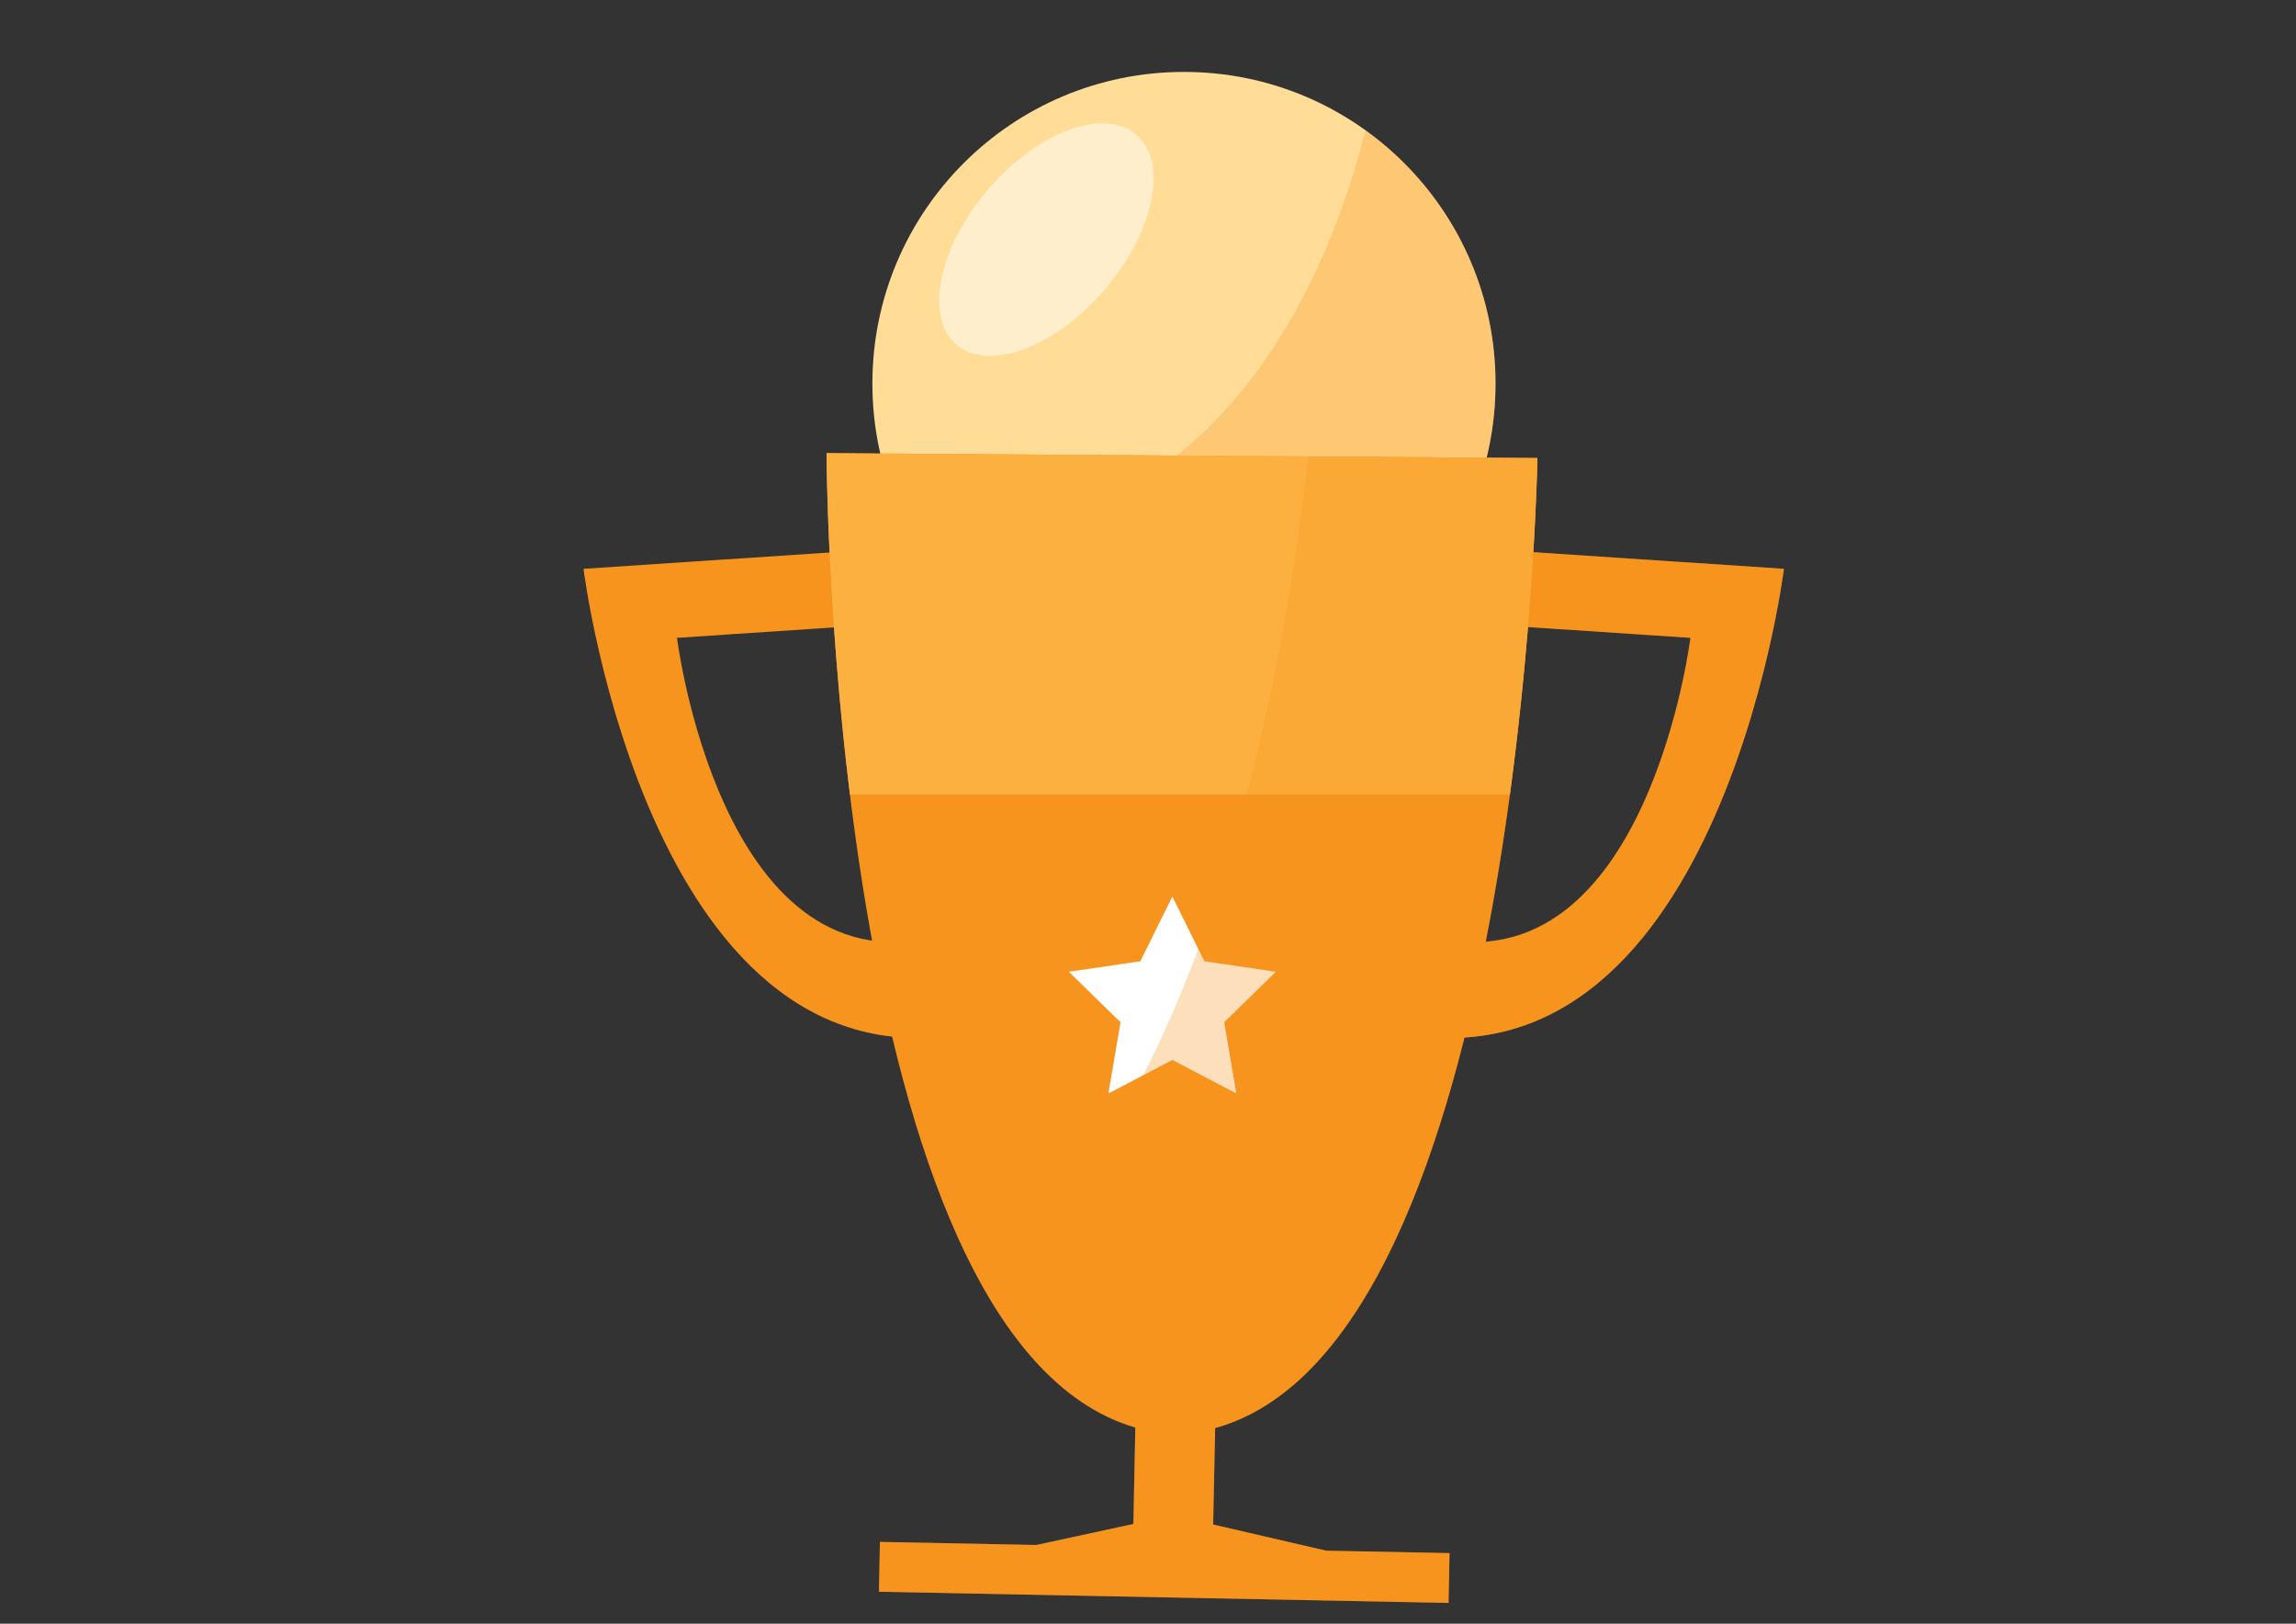
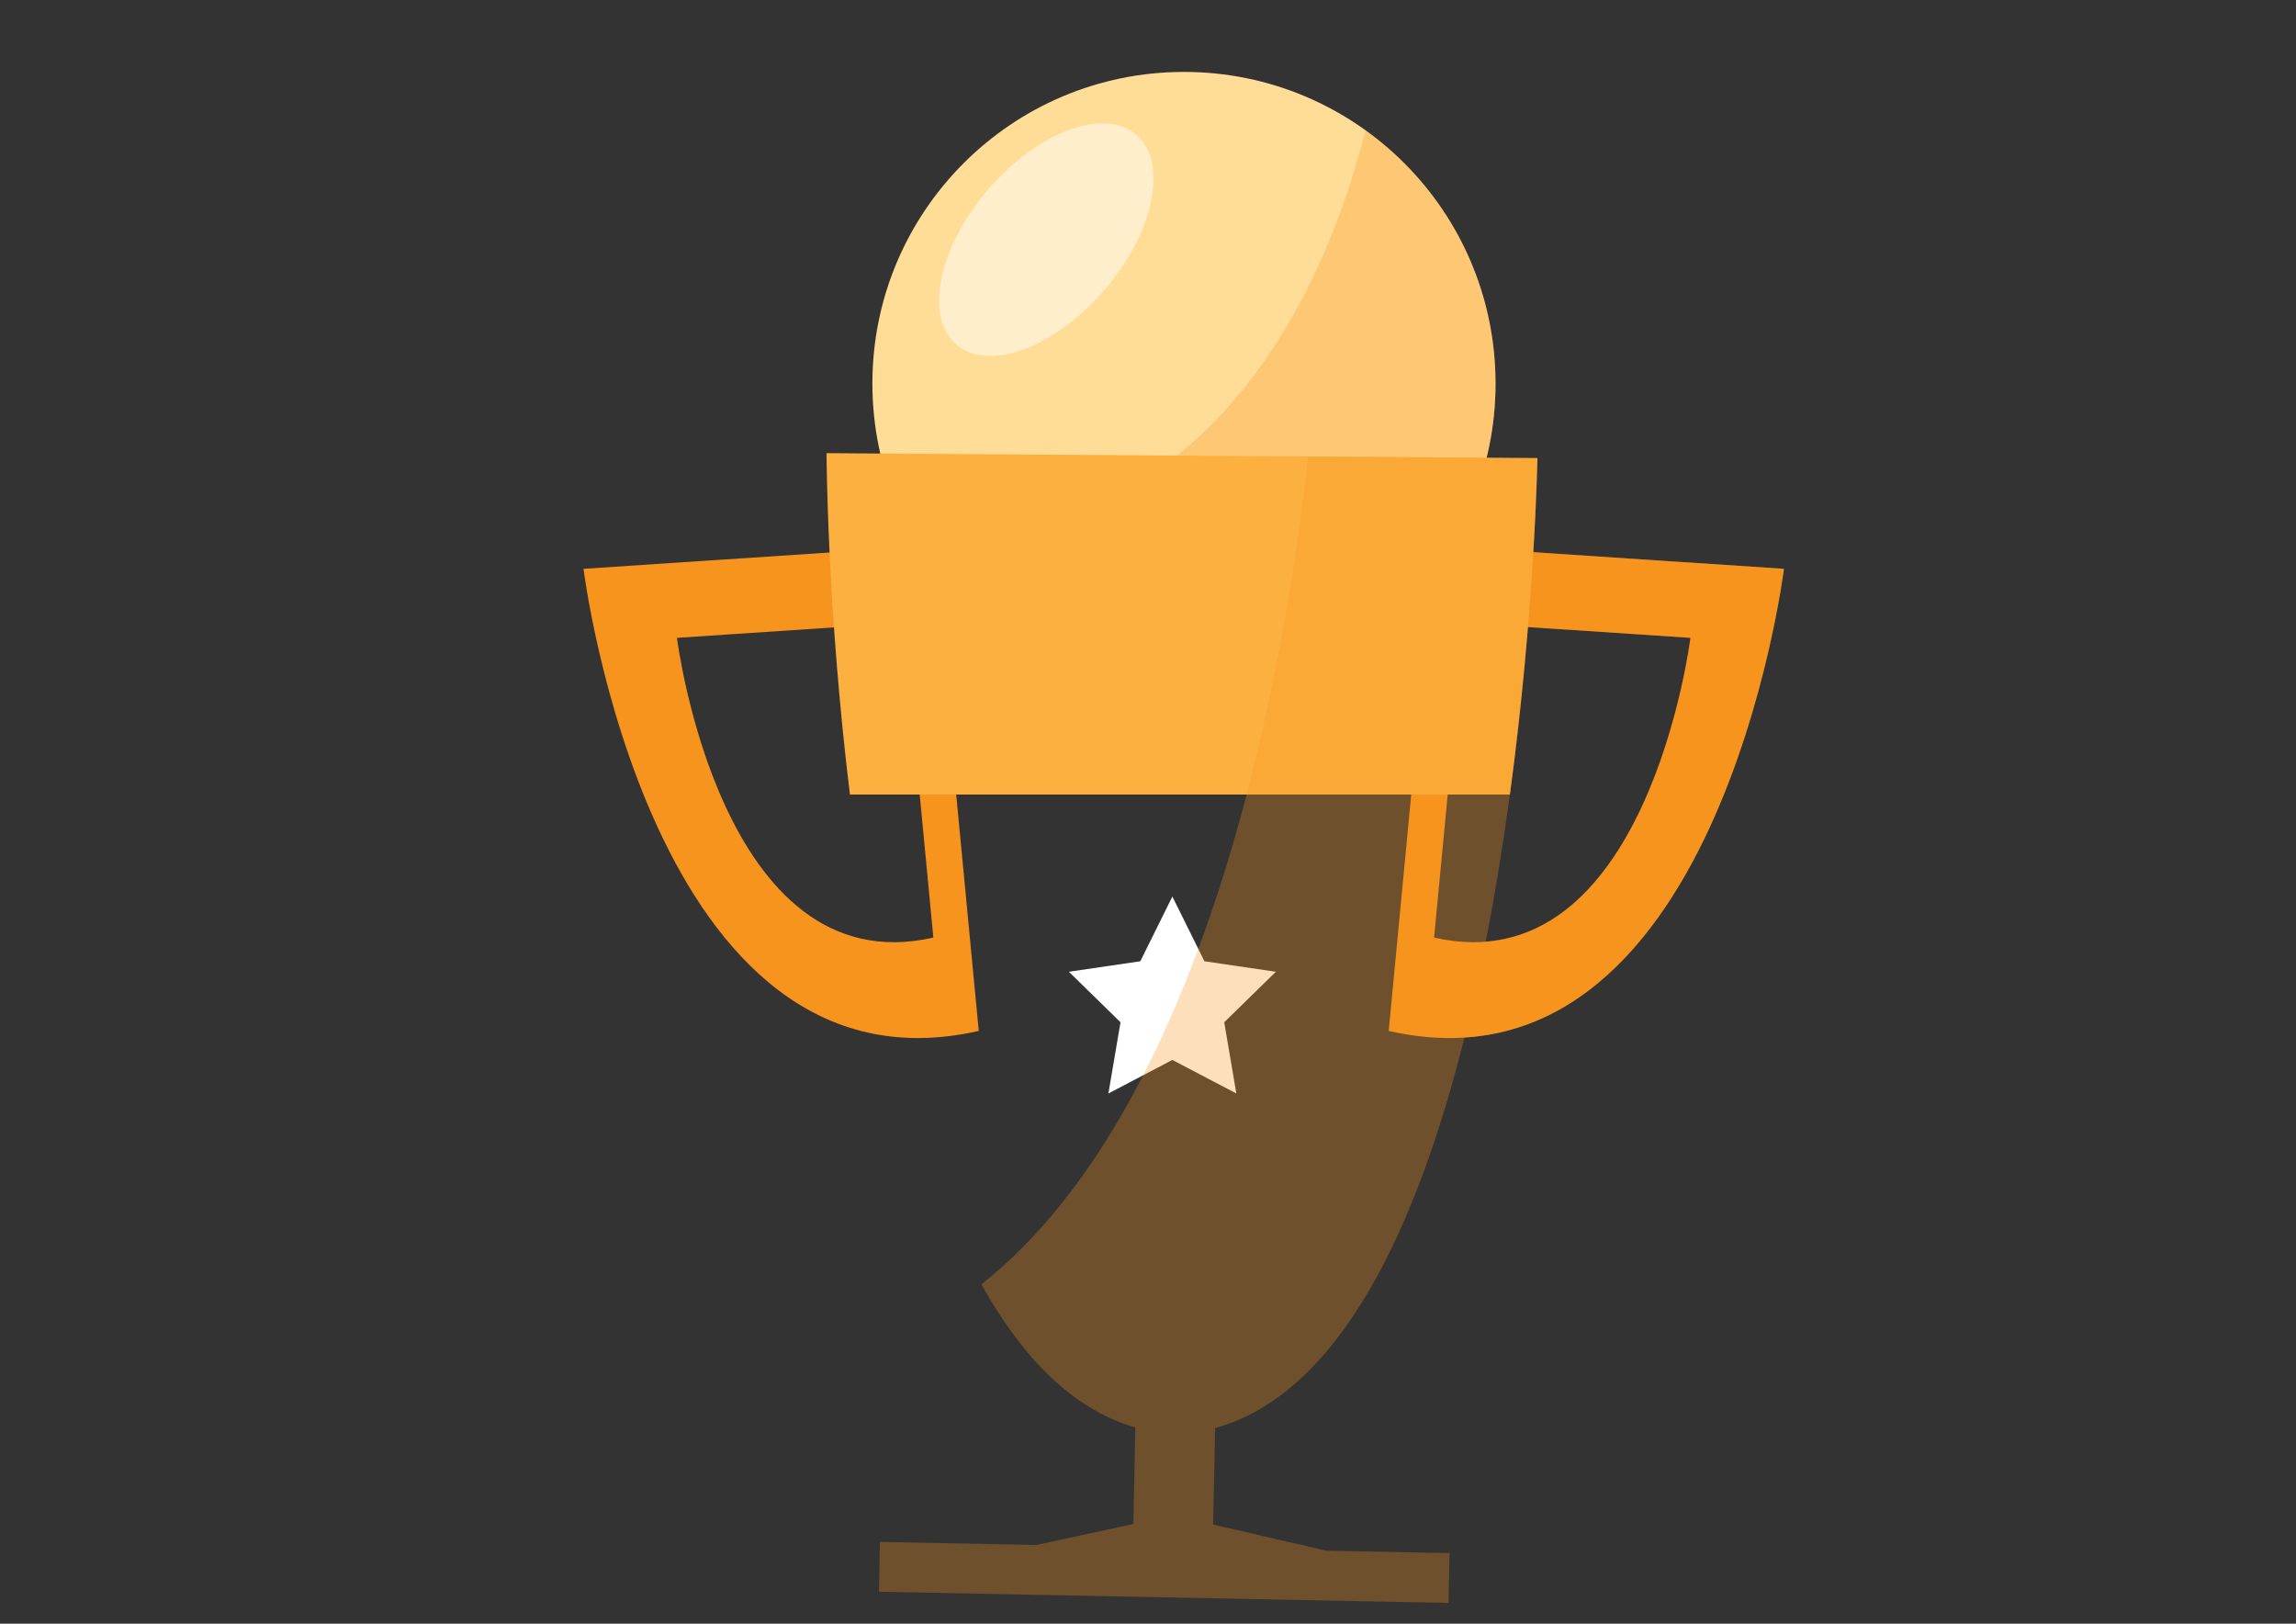
<svg xmlns="http://www.w3.org/2000/svg" version="1.1" id="Layer_1" x="0px" y="0px" width="841.89px" height="595.279px" viewBox="0 0 841.89 595.279" enable-background="new 0 0 841.89 595.279" xml:space="preserve">
  <rect x="0" y="0" width="841.89" height="595.279" fill="#333333" stroke="none" />
  <g>
    <g>
      <g>
        <path fill="#FFDD97" d="M548.376,140.614c0,63.096-51.149,114.246-114.249,114.246c-63.093,0-114.242-51.15-114.242-114.246     c0-63.094,51.149-114.247,114.242-114.247C497.227,26.367,548.376,77.519,548.376,140.614z" />
        <path opacity="0.3" fill="#F7941E" d="M548.376,140.614c0-38.261-18.831-72.108-47.706-92.841     c-12.62,50.471-52.211,153.015-165.313,150.227c19.794,33.995,56.6,56.86,98.77,56.86     C497.227,254.859,548.376,203.709,548.376,140.614z" />
      </g>
      <path opacity="0.5" fill="#FFFFFF" d="M416.642,49.394c11.809,10.122,6.614,35.547-11.594,56.789    c-18.208,21.242-42.54,30.263-54.348,20.141c-11.812-10.124-6.617-35.549,11.587-56.791    C380.498,48.291,404.833,39.271,416.642,49.394z" />
    </g>
    <g>
      <path fill="#F7941E" d="M526.175,200.052L509.2,377.948c120.447,27.419,144.929-169.408,144.929-169.408L526.175,200.052z     M525.847,343.732l11.012-115.393l82.995,5.503C619.854,233.842,603.976,361.515,525.847,343.732z" />
      <path fill="#F7941E" d="M213.958,208.539c0,0,24.48,196.827,144.928,169.408L341.91,200.052L213.958,208.539z M248.231,233.842    l82.995-5.503l11.013,115.393C264.11,361.515,248.231,233.842,248.231,233.842z" />
-       <path fill="#F7941E" d="M444.837,558.916l0.727-35.363c112.666-31.08,118.175-355.611,118.175-355.611l-260.669-1.807    c0,0,0.998,324.575,113.225,357.212l-0.711,35.362l-35.566,7.705l-57.37-1.128l-0.359,18.271l208.862,4.108l0.359-18.276    l-45.199-0.887L444.837,558.916z" />
      <path fill="#FBB040" d="M311.652,291.284h241.993c9.138-67.534,10.094-123.342,10.094-123.342l-260.669-1.807    C303.069,166.135,303.249,222.874,311.652,291.284z" />
      <polygon fill="#FFFFFF" points="429.88,328.684 441.635,352.414 467.833,356.262 448.899,374.777 453.337,400.884 429.88,388.592     406.425,400.884 410.863,374.777 391.928,356.262 418.126,352.414   " />
    </g>
    <path opacity="0.3" fill="#F7941E" d="M563.678,170.567c0-0.047,0.004-0.095,0.004-0.142c0.007-0.32,0.015-0.6,0.023-0.857   c0-0.139,0.003-0.261,0.006-0.382c0.005-0.218,0.008-0.397,0.012-0.557c0.005-0.048,0.005-0.083,0.005-0.129   c0.007-0.332,0.011-0.558,0.011-0.558l-84.038-0.583c-7.594,69.139-34.373,235.936-119.847,303.499   c14.688,26.378,33.168,45.718,56.44,52.489l-0.711,35.362l-35.566,7.705l-57.37-1.128l-0.359,18.271l208.862,4.108l0.359-18.276   l-45.199-0.887l-41.472-9.587l0.727-35.363c46.094-12.716,74.243-74.553,91.425-143.184c96.506-6.067,117.14-171.83,117.14-171.83   l-91.893-6.097C563.181,186.669,563.551,175.383,563.678,170.567z M619.854,233.842c0,0-13.269,106.396-75.057,111.347   c3.575-18.249,6.486-36.462,8.848-53.904c0.019-0.152,0.037-0.302,0.061-0.455c2.979-22.102,5.088-42.927,6.572-60.938   L619.854,233.842z" />
  </g>
</svg>